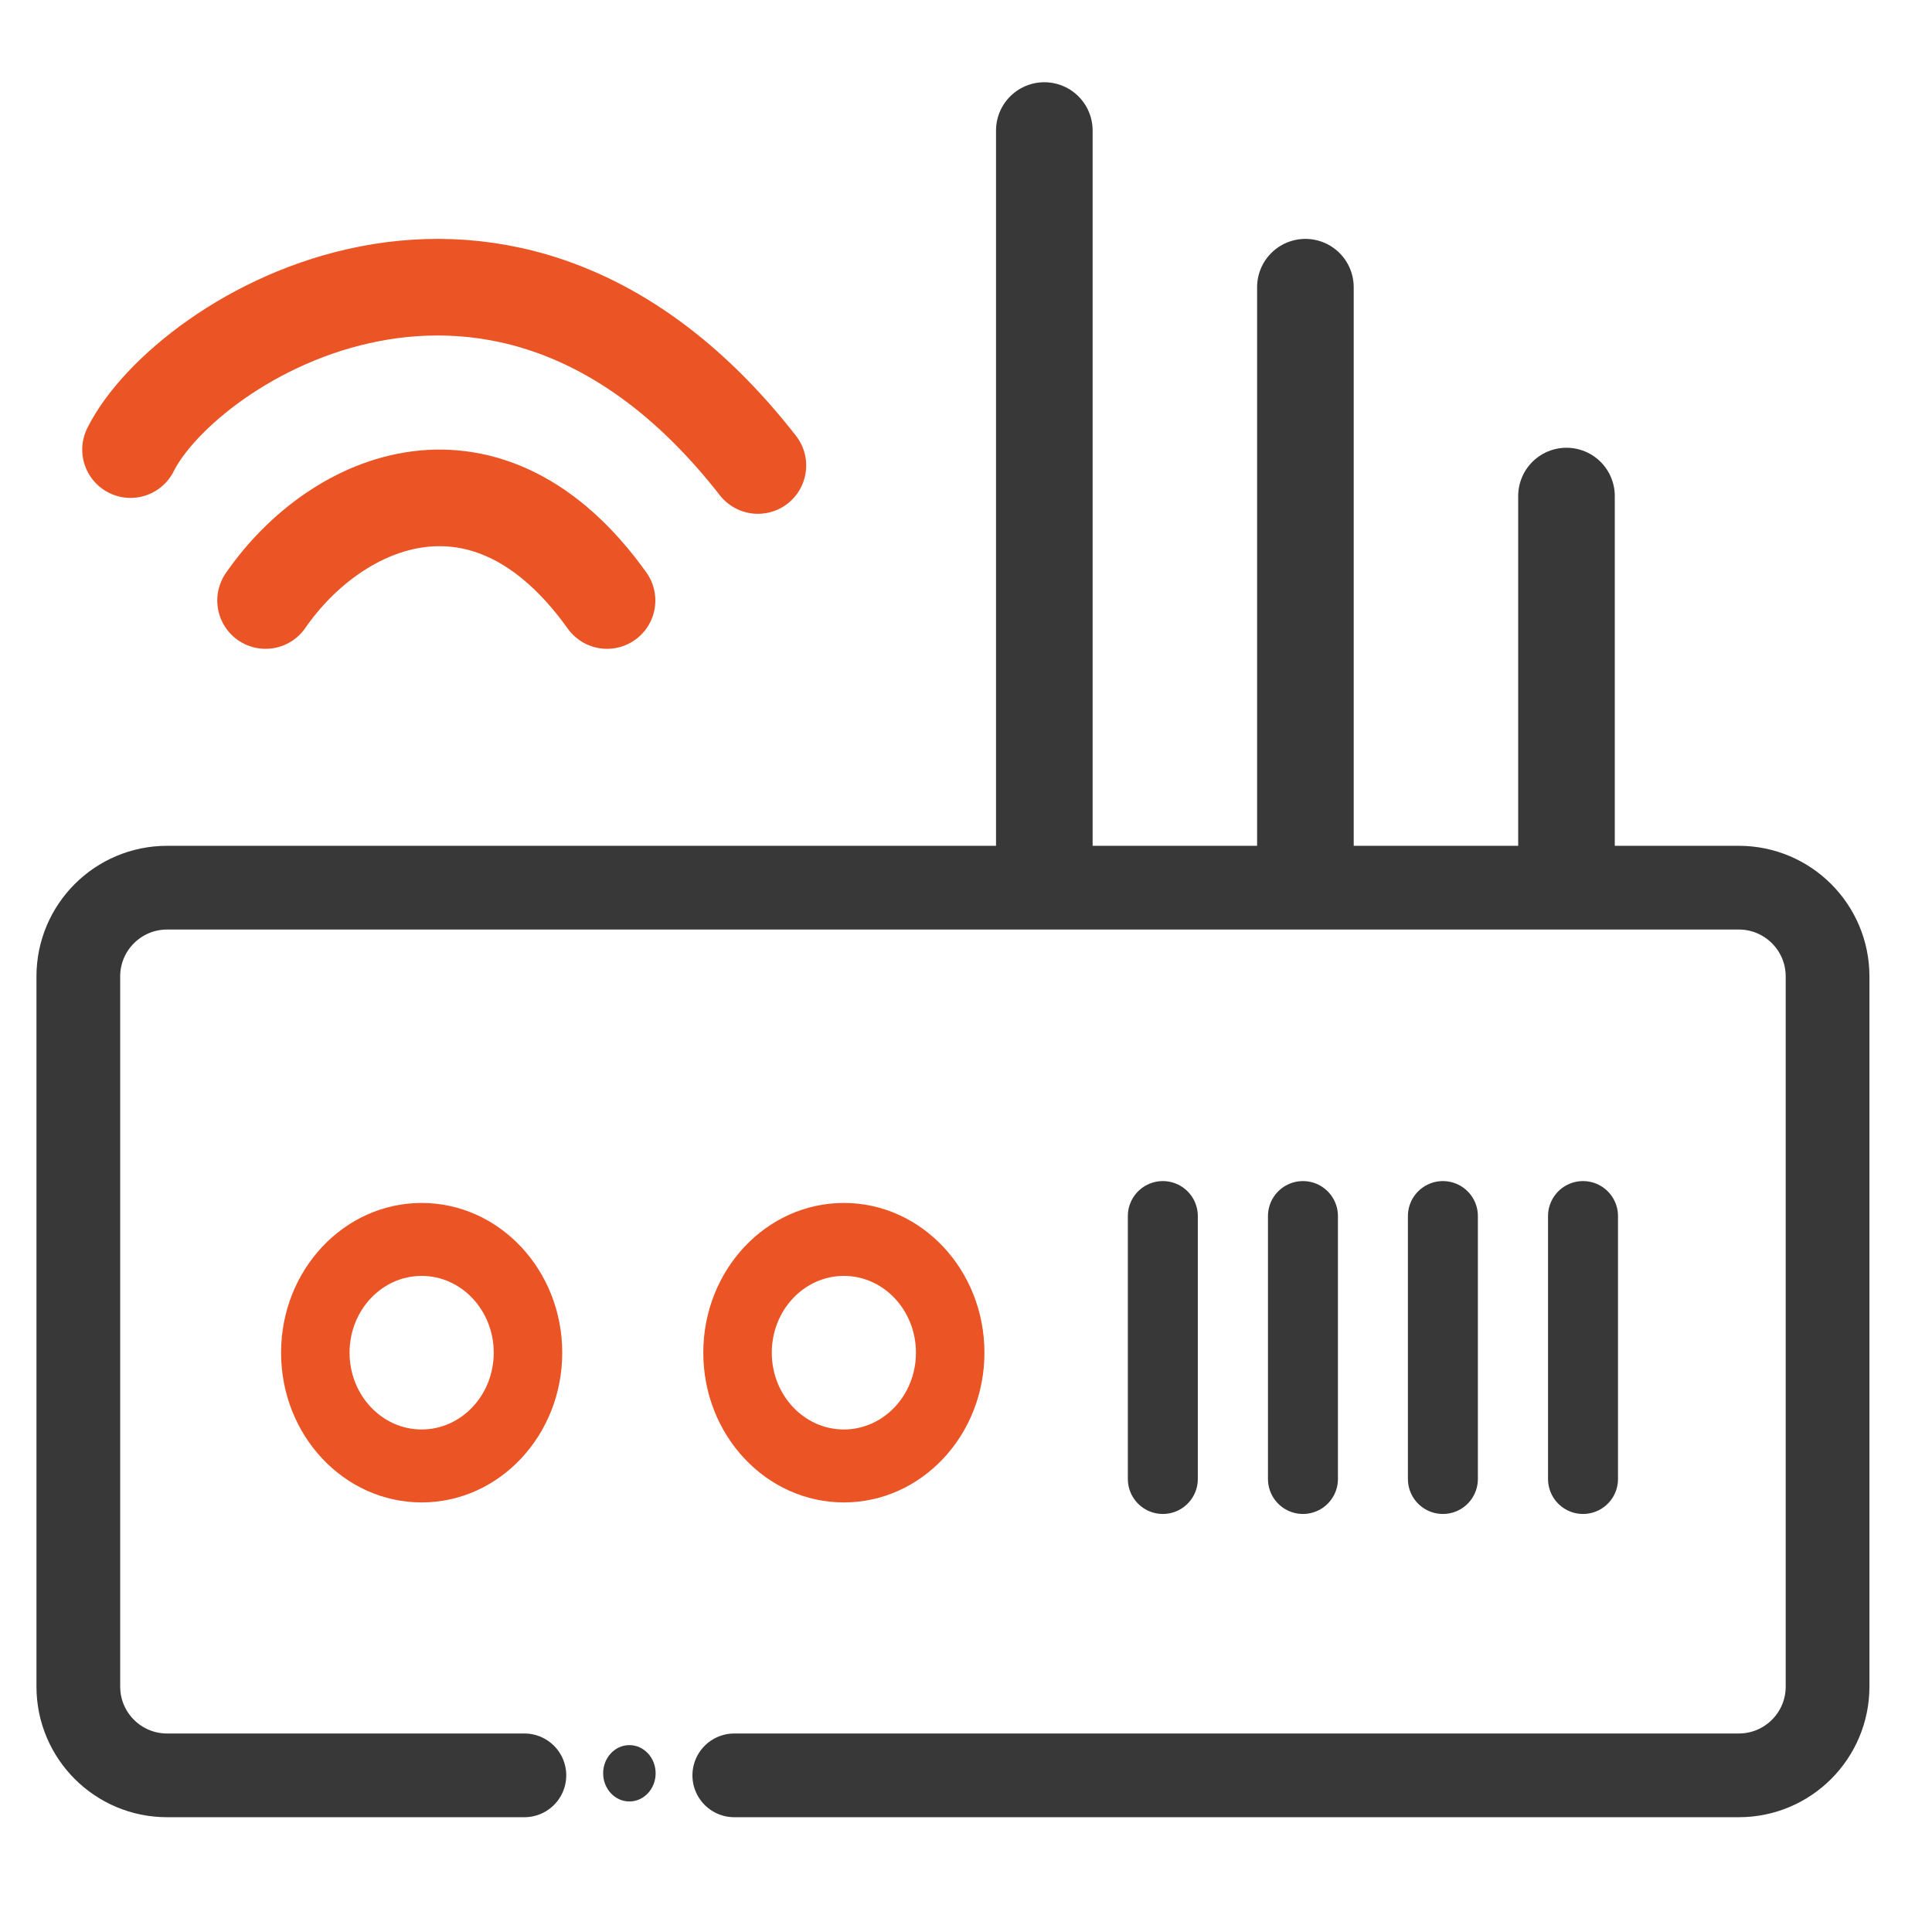
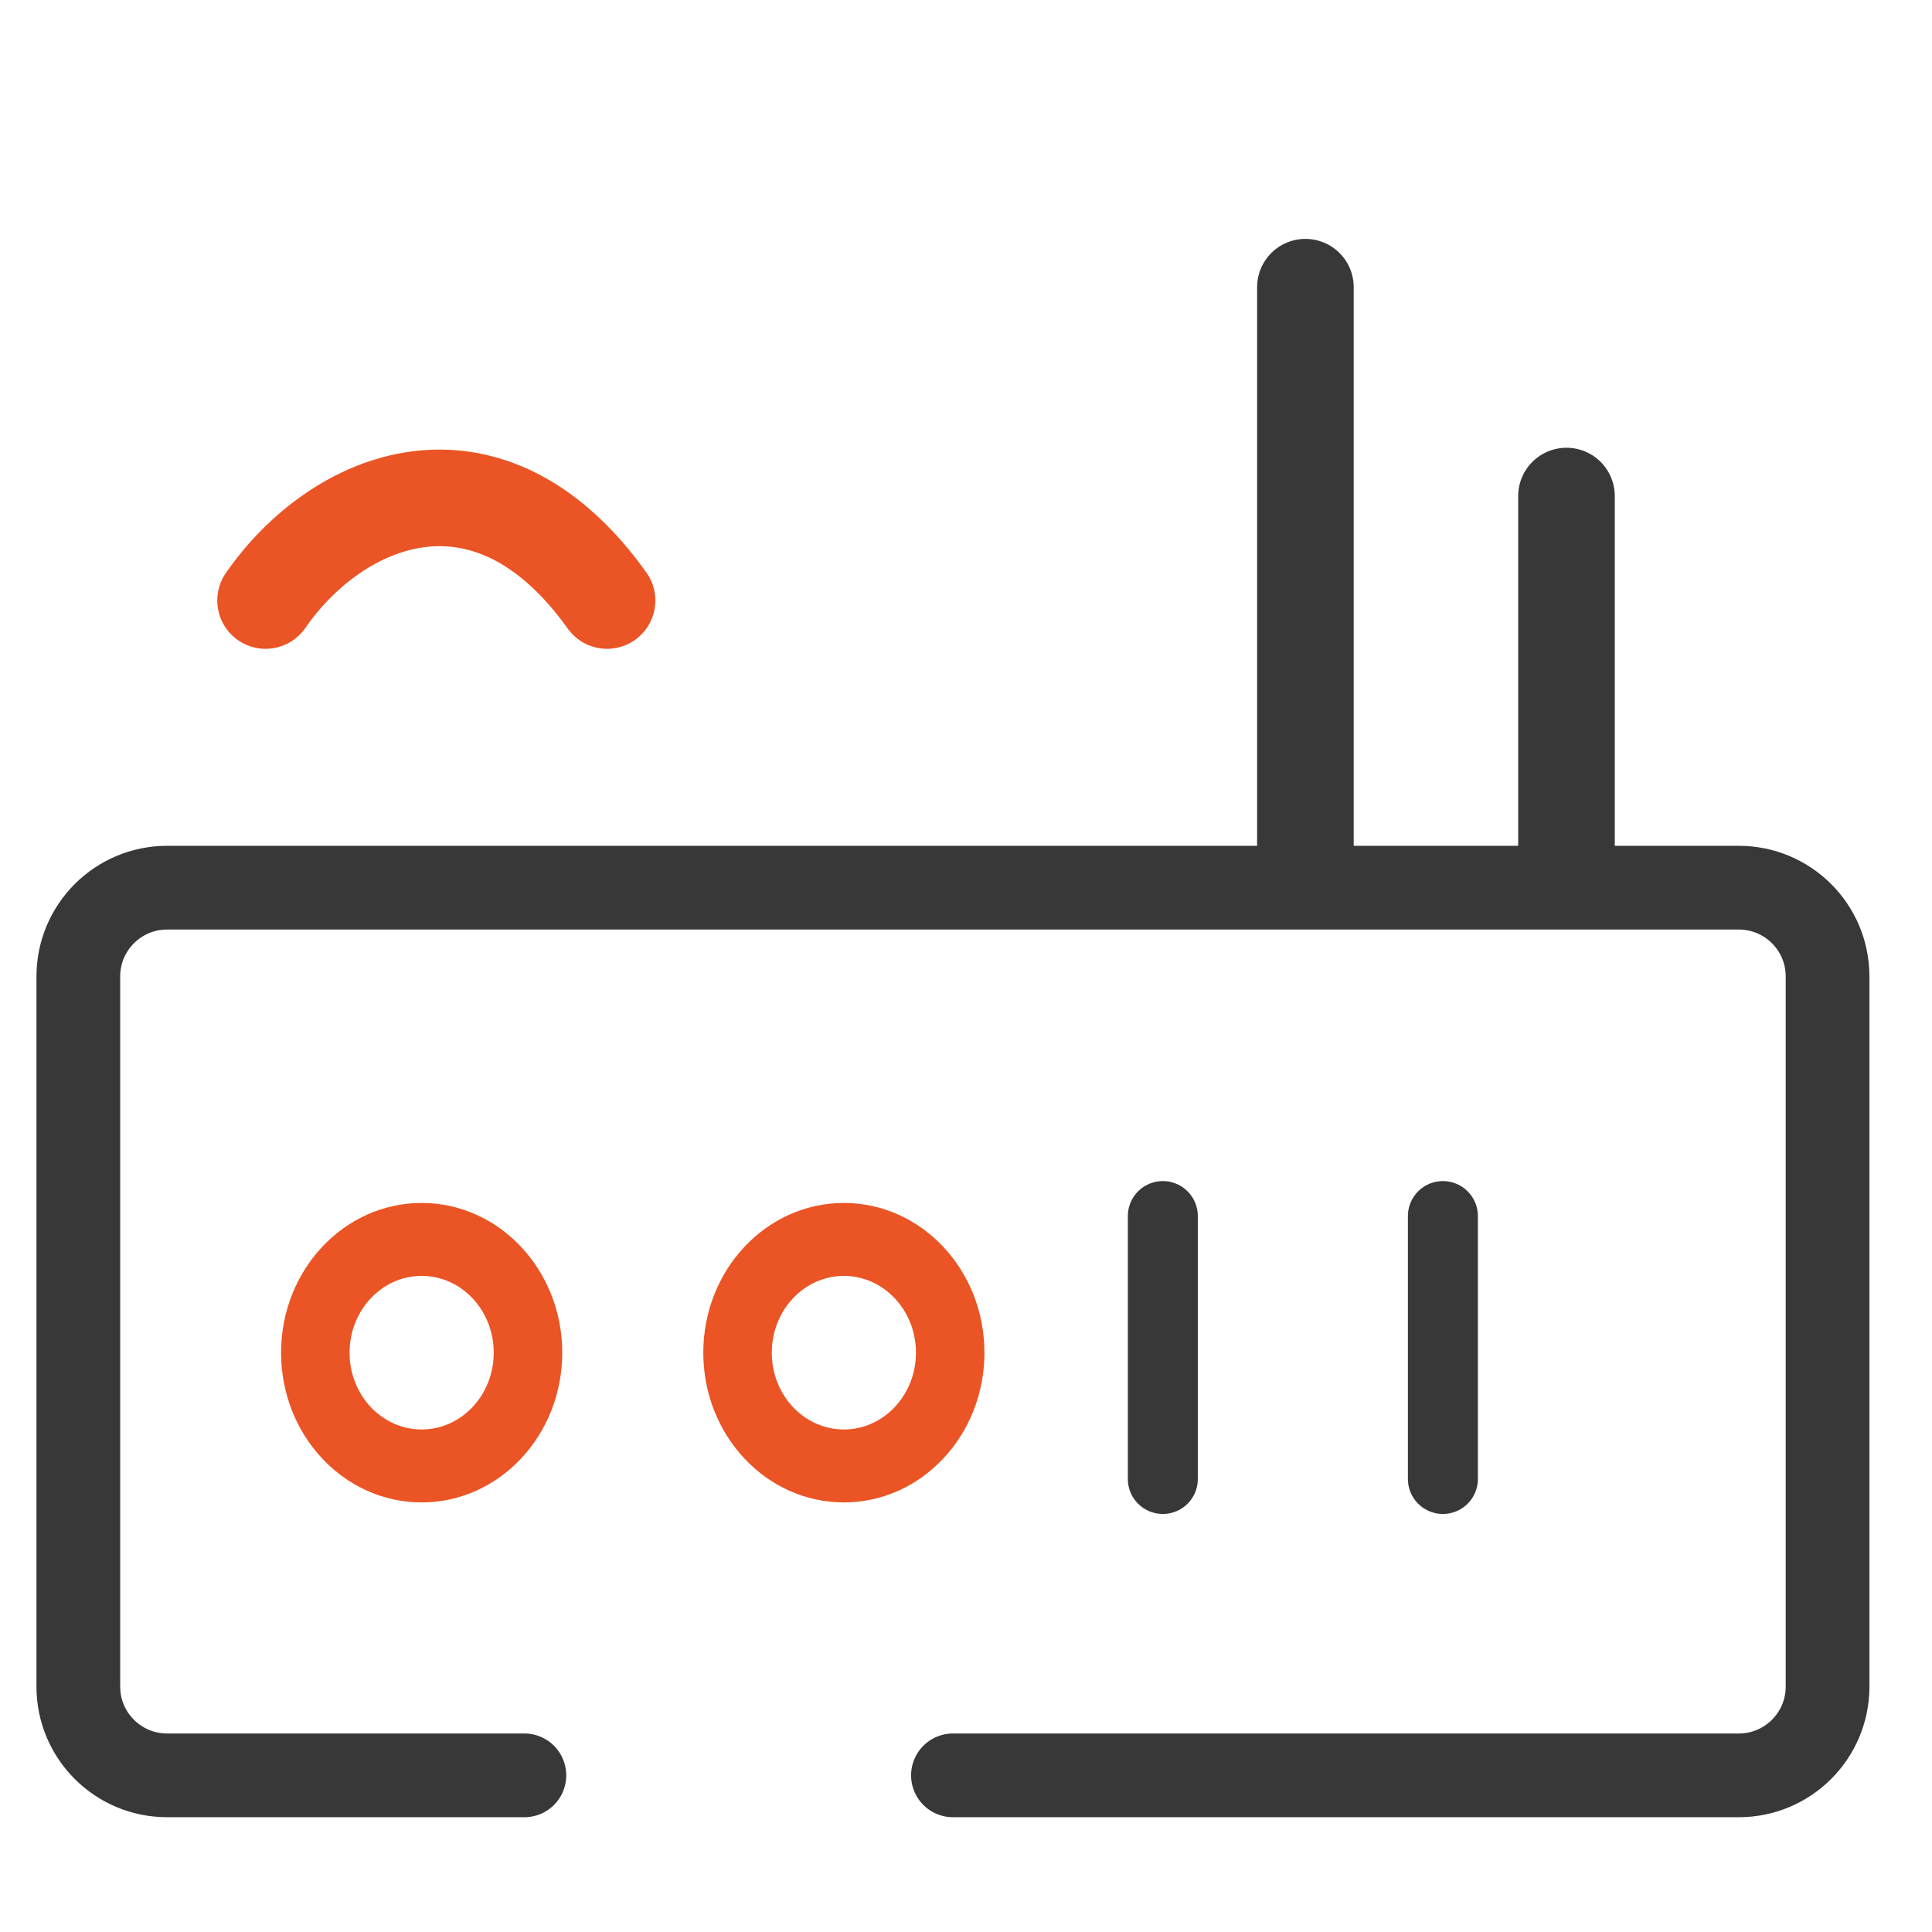
<svg xmlns="http://www.w3.org/2000/svg" width="74" height="74" viewBox="0 0 74 74" fill="none">
-   <path d="M20.085 68H6.4C4.522 68 3 66.478 3 64.6V37.4C3 35.522 4.522 34 6.4 34H66.6C68.478 34 70 35.522 70 37.4V64.6C70 66.478 68.478 68 66.6 68H36.5H28.125" stroke="#383838" stroke-width="3.207" stroke-linecap="round" />
+   <path d="M20.085 68H6.4C4.522 68 3 66.478 3 64.6V37.4C3 35.522 4.522 34 6.4 34H66.6C68.478 34 70 35.522 70 37.4V64.6C70 66.478 68.478 68 66.6 68H36.5" stroke="#383838" stroke-width="3.207" stroke-linecap="round" />
  <path d="M50 33V11" stroke="#383838" stroke-width="3.7" stroke-linecap="round" />
-   <path d="M40 33V5" stroke="#383838" stroke-width="3.7" stroke-linecap="round" />
  <path d="M60 33V19" stroke="#383838" stroke-width="3.7" stroke-linecap="round" />
-   <path d="M60.633 56.648L60.633 46.578" stroke="#383838" stroke-width="2.68" stroke-linecap="round" />
  <path d="M55.266 56.648L55.266 46.578" stroke="#383838" stroke-width="2.68" stroke-linecap="round" />
-   <path d="M49.906 56.648L49.906 46.578" stroke="#383838" stroke-width="2.68" stroke-linecap="round" />
  <path d="M44.539 56.648L44.539 46.578" stroke="#383838" stroke-width="2.68" stroke-linecap="round" />
  <path d="M37.706 51.811C37.706 54.978 35.296 57.546 32.322 57.546C29.348 57.546 26.938 54.978 26.938 51.811C26.938 48.644 29.348 46.076 32.322 46.076C35.296 46.076 37.706 48.644 37.706 51.811ZM29.561 51.811C29.561 53.435 30.797 54.752 32.322 54.752C33.847 54.752 35.083 53.435 35.083 51.811C35.083 50.187 33.847 48.87 32.322 48.87C30.797 48.87 29.561 50.187 29.561 51.811Z" fill="#EB5424" />
  <path d="M21.535 51.811C21.535 54.978 19.124 57.546 16.15 57.546C13.176 57.546 10.766 54.978 10.766 51.811C10.766 48.644 13.176 46.076 16.15 46.076C19.124 46.076 21.535 48.644 21.535 51.811ZM13.389 51.811C13.389 53.435 14.625 54.752 16.15 54.752C17.675 54.752 18.911 53.435 18.911 51.811C18.911 50.187 17.675 48.87 16.15 48.87C14.625 48.87 13.389 50.187 13.389 51.811Z" fill="#EB5424" />
-   <ellipse cx="24.107" cy="67.921" rx="1.005" ry="1.079" fill="#383838" />
  <path d="M10.172 23.001C12.909 19.046 18.688 16.613 23.251 23.001" stroke="#EB5424" stroke-width="3.7" stroke-linecap="round" />
-   <path d="M5 17.221C7.129 12.963 19.295 5.359 29.029 17.83" stroke="#EB5424" stroke-width="3.7" stroke-linecap="round" />
</svg>